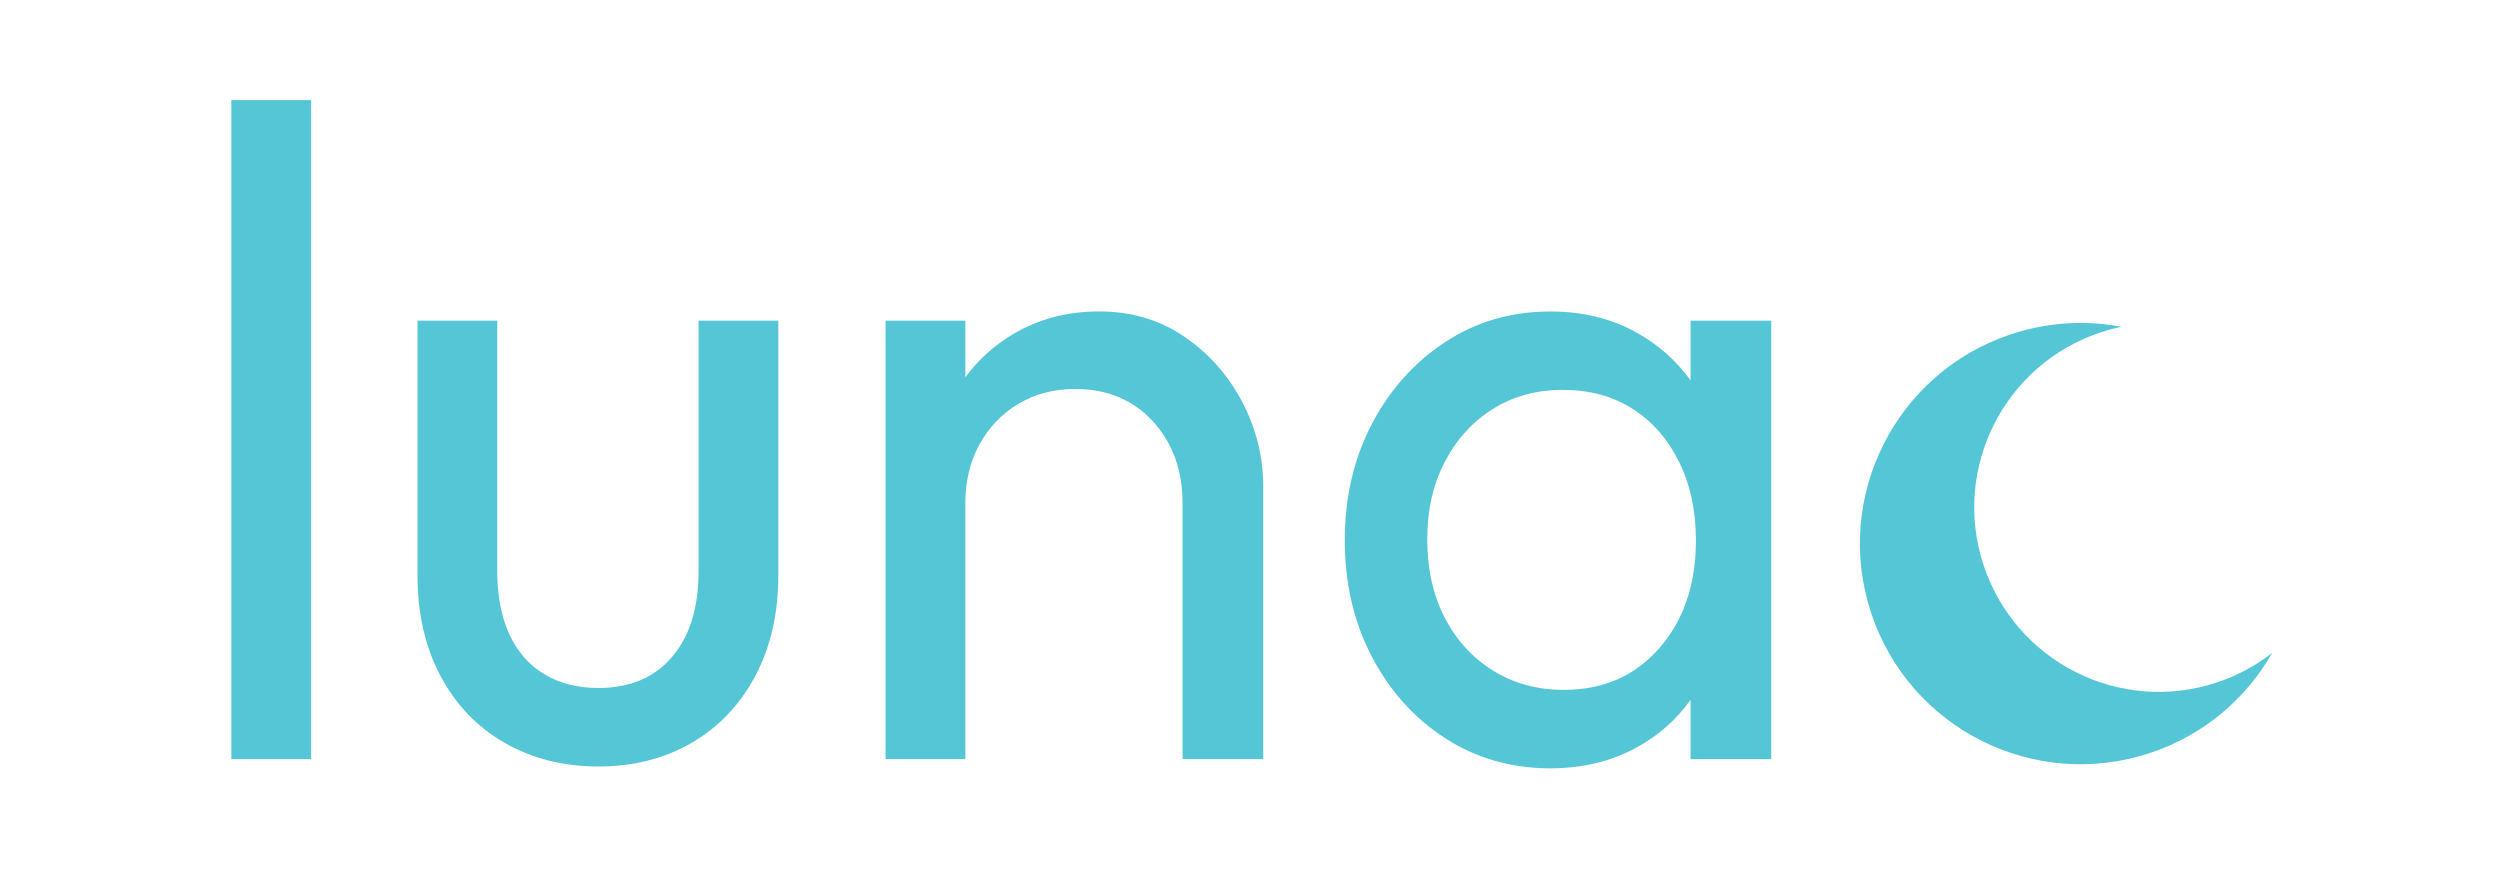
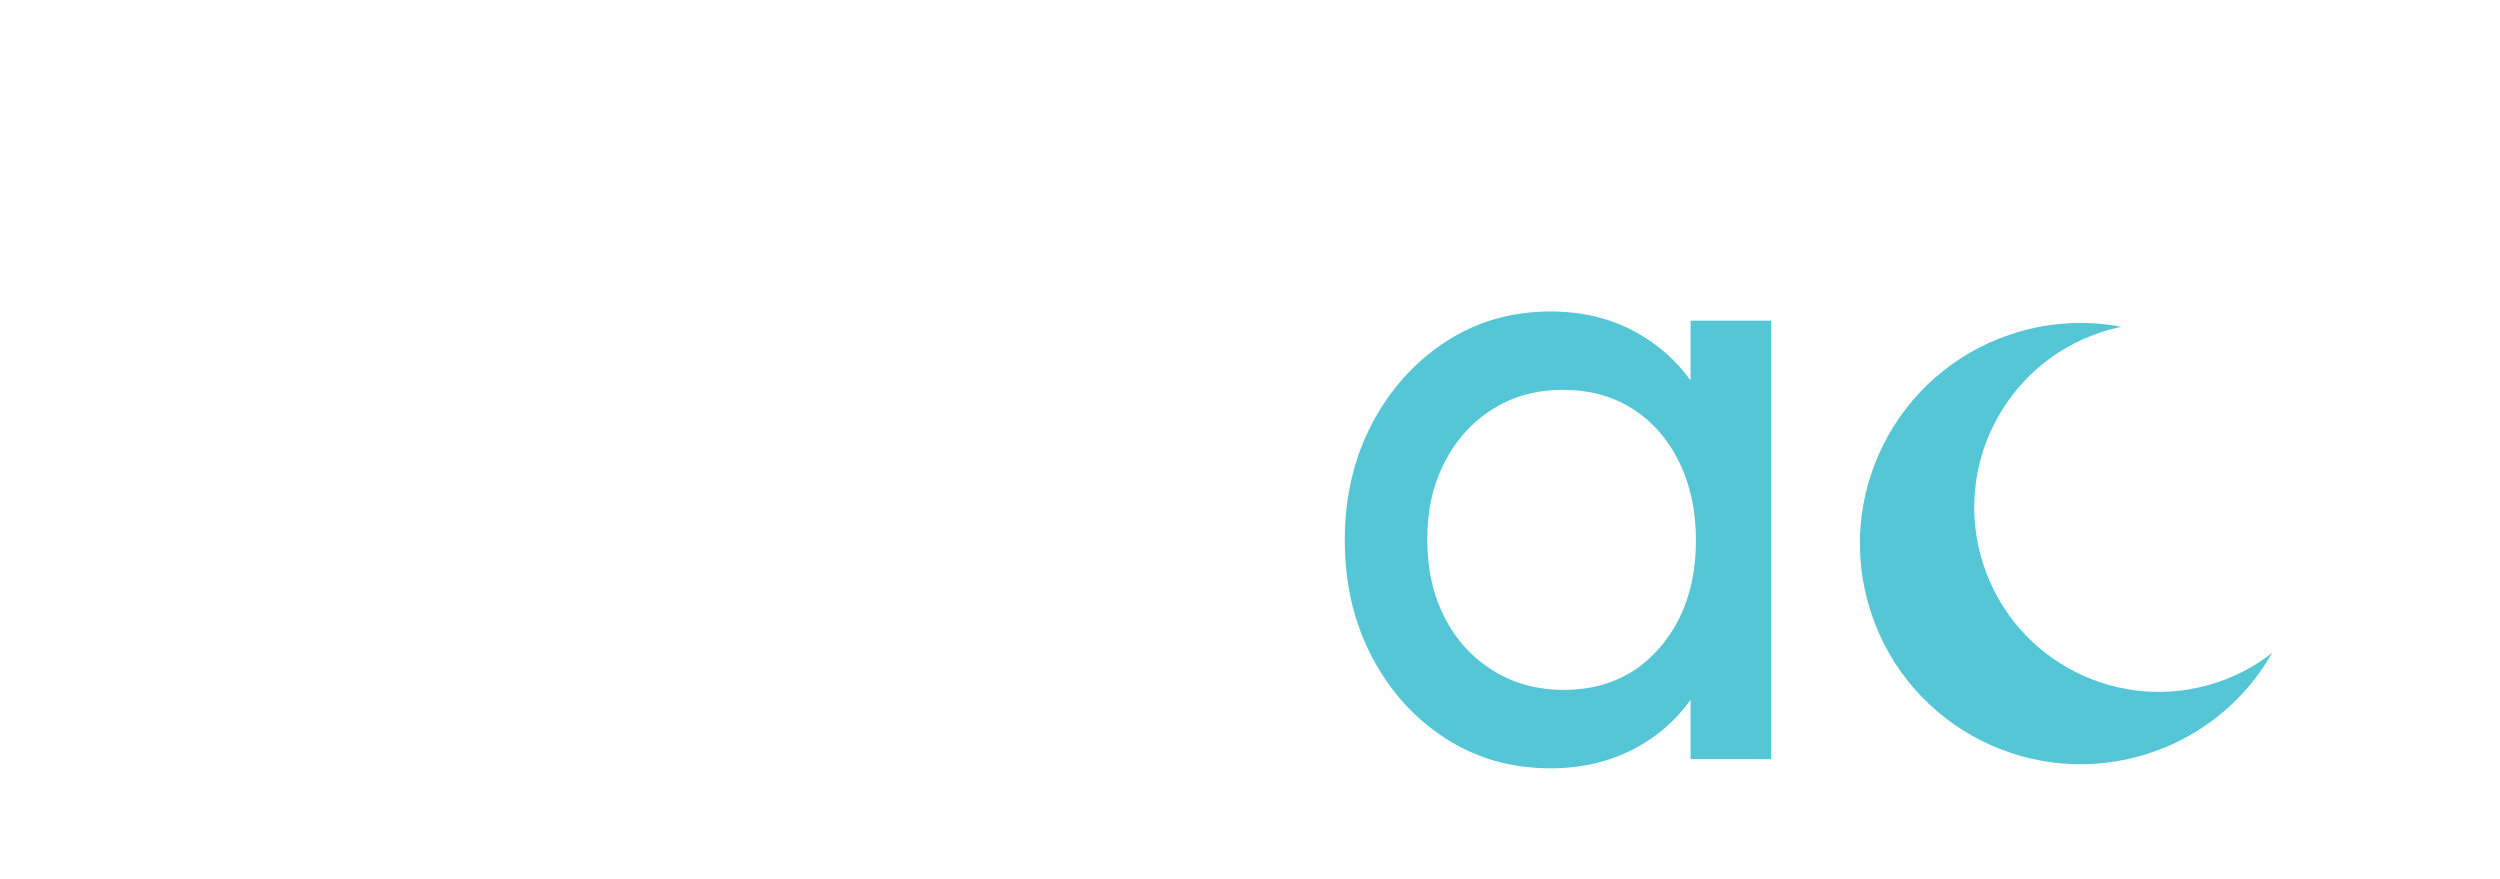
<svg xmlns="http://www.w3.org/2000/svg" id="Layer_1" data-name="Layer 1" viewBox="0 0 721.01 253.5">
  <defs>
    <style>      .cls-1 {        fill: #55c6d6;        stroke-width: 0px;      }    </style>
  </defs>
  <g>
-     <path class="cls-1" d="m66.72,218.93V28.87h23.01v190.06h-23.01Z" />
-     <path class="cls-1" d="m172.57,221.06c-10.06,0-19.05-2.26-26.97-6.79-7.93-4.52-14.11-10.95-18.54-19.3-4.44-8.34-6.65-18.01-6.65-29.02v-73.47h23.01v72.4c0,6.92,1.15,12.91,3.45,17.97,2.3,5.06,5.66,8.92,10.1,11.58,4.43,2.66,9.63,3.99,15.6,3.99,9.03,0,16.11-2.97,21.22-8.92,5.11-5.94,7.67-14.15,7.67-24.62v-72.4h23.01v73.47c0,11.01-2.22,20.68-6.65,29.02-4.44,8.34-10.57,14.77-18.41,19.3-7.84,4.53-16.79,6.79-26.85,6.79Z" />
-     <path class="cls-1" d="m358.19,115.78c-4.09-7.72-9.68-13.98-16.75-18.77-7.07-4.79-15.21-7.19-24.42-7.19s-17.47,2.18-24.8,6.52c-5.52,3.28-10.12,7.44-13.81,12.47v-16.33h-23.01v126.44h23.01v-73.73c0-6.39,1.36-12.07,4.09-17.04,2.73-4.97,6.48-8.87,11.25-11.71,4.77-2.84,10.23-4.26,16.36-4.26,9.2,0,16.66,3.11,22.37,9.32,5.71,6.21,8.57,14.11,8.57,23.69v73.73h23.27v-78.53c0-8.69-2.05-16.9-6.14-24.62Z" />
    <path class="cls-1" d="m487.56,92.49v17.2c-4.18-5.77-9.42-10.39-15.73-13.87-7.25-3.99-15.47-5.99-24.67-5.99-11.25,0-21.35,2.93-30.3,8.78-8.95,5.86-16.02,13.75-21.22,23.69-5.2,9.94-7.8,21.12-7.8,33.54s2.6,23.6,7.8,33.54c5.2,9.94,12.27,17.79,21.22,23.56,8.95,5.77,19.05,8.65,30.3,8.65,9.21,0,17.47-2,24.8-5.99,6.3-3.43,11.5-8.02,15.6-13.76v17.09h23.27v-126.44h-23.27Zm-8.95,94.36c-6.99,8.08-16.2,12.11-27.61,12.11-7.67,0-14.49-1.86-20.45-5.59-5.97-3.73-10.61-8.83-13.93-15.31-3.33-6.48-4.99-13.98-4.99-22.49s1.66-15.75,4.99-22.23c3.32-6.48,7.93-11.58,13.81-15.31,5.88-3.73,12.66-5.59,20.33-5.59s14.36,1.82,20.07,5.46c5.71,3.64,10.18,8.74,13.42,15.31,3.24,6.57,4.86,14.11,4.86,22.63,0,12.6-3.49,22.94-10.48,31.01Z" />
  </g>
  <path class="cls-1" d="m572.1,163.1c-9.26-27.88,5.84-57.98,33.72-67.24,2-.66,4.01-1.2,6.02-1.61-10.29-1.95-21.21-1.39-31.86,2.15-33.35,11.07-51.4,47.09-40.32,80.43,11.07,33.35,47.08,51.4,80.43,40.33,15.52-5.15,27.73-15.71,35.23-28.88-4.66,3.65-10.02,6.57-15.96,8.54-27.88,9.26-57.99-5.84-67.25-33.72Z" />
</svg>